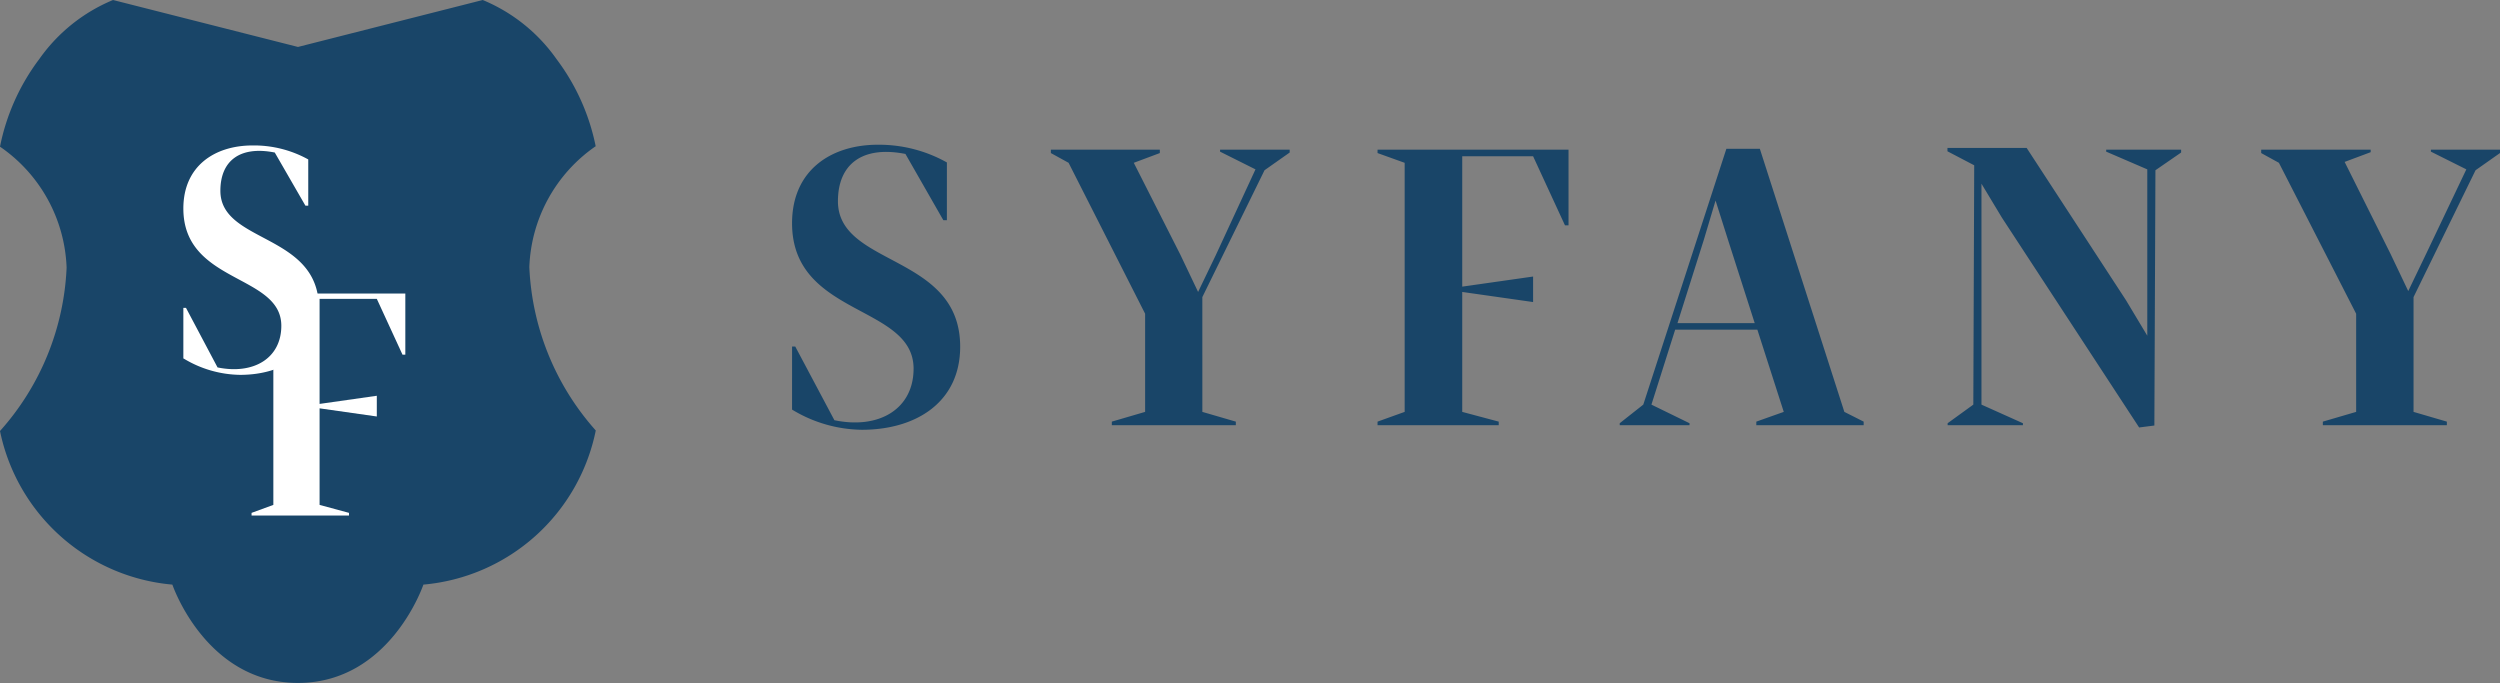
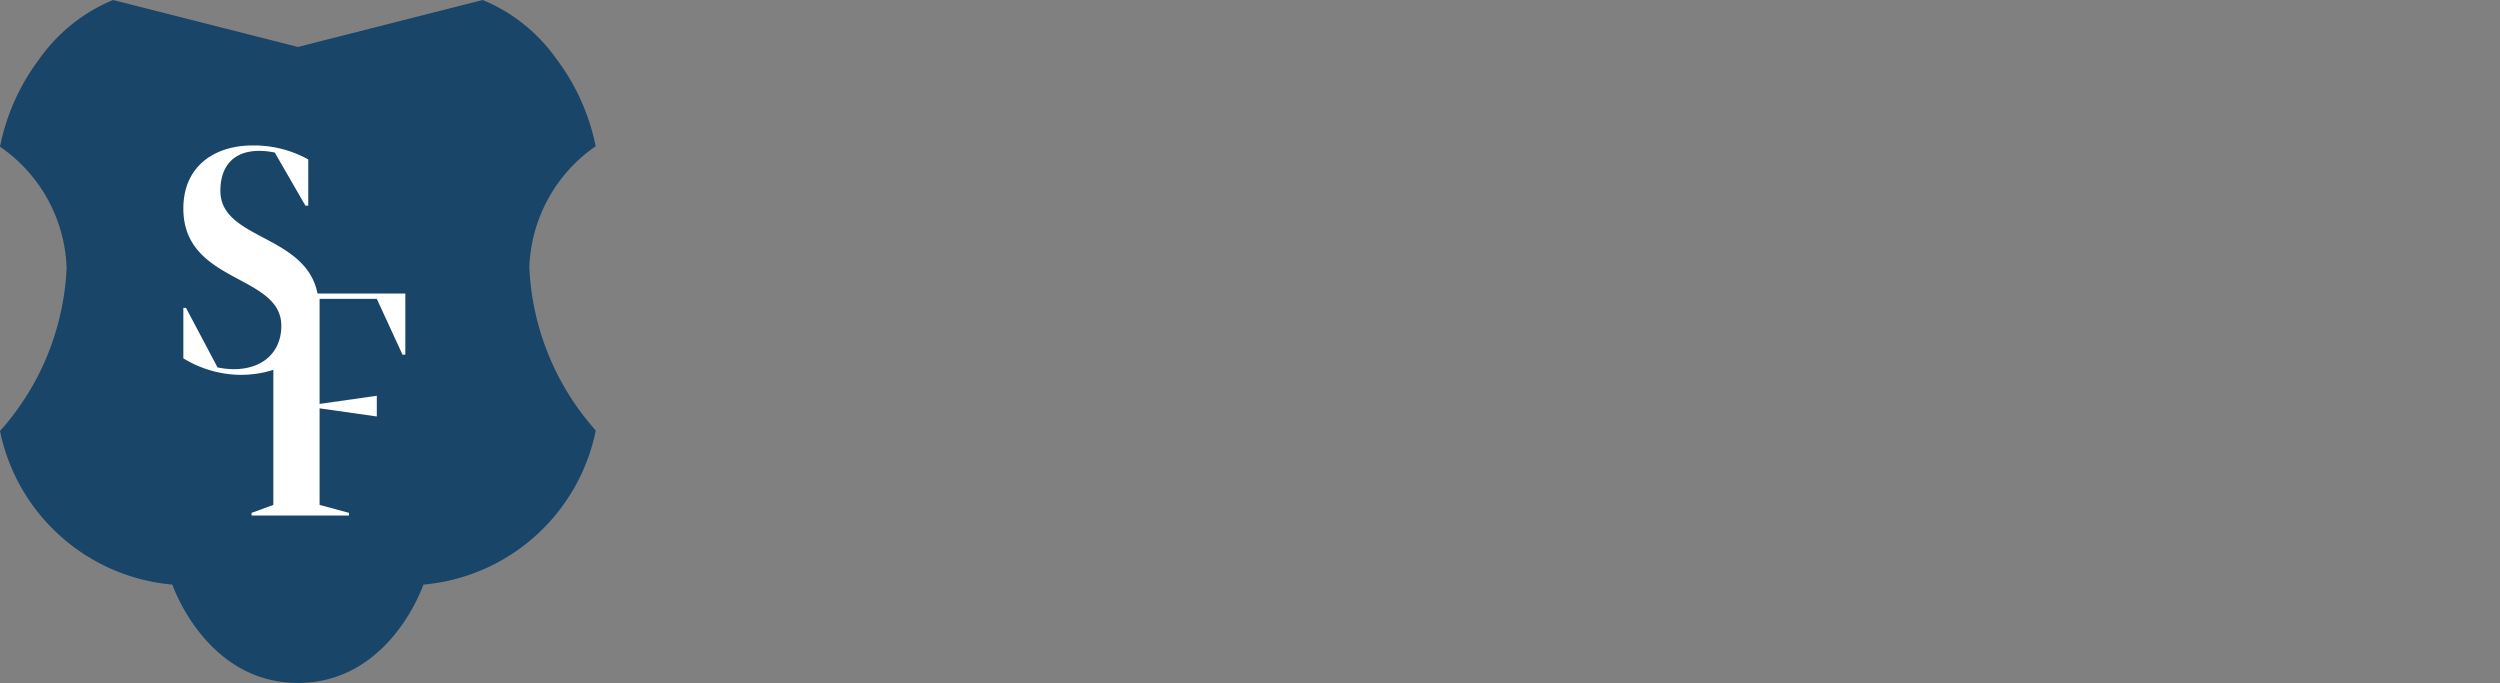
<svg xmlns="http://www.w3.org/2000/svg" viewBox="0 0 141.12 38.58">
  <rect x="0" y="0" width="141.12" height="38.58" fill="#808080" stroke="none" />
  <defs>
    <style>.cls-1{fill:#194568;}.cls-2{fill:#fff;}</style>
  </defs>
  <g id="Layer_2" data-name="Layer 2">
    <g id="Layer_1-2" data-name="Layer 1">
-       <path class="cls-1" d="M133,17.71v5.54l-1.88.55V24h7v-.2l-1.88-.55V16.77l3.5-7.16,1.42-1V8.45h-3.94v.11l2,1-2.28,4.79-1,2.08h0l-1-2.1-2.59-5.19,1.47-.55V8.45h-6.18v.19l1,.55L133,17.71m-21.61,5.13-1.45,1.05V24h4.25v-.11l-2.34-1.05,0-10.1,0-2.37,0,0L113,12.28l7.75,11.85.86-.11.06-14.41,1.45-1V8.45h-4.23v.11l2.32,1,0,7.05,0,2.34,0,0-1.2-2-5.61-8.6h-4.47v.19l1.51.79ZM99.2,18.61l1.49,4.64-1.55.55V24h6.06v-.2l-1.09-.55L99.34,8.4H97.45L92.76,22.84l-1.33,1.05V24h3.94v-.11l-2.15-1.05,1.34-4.23Zm-4.51-.37,1.49-4.71.66-2.21h0l.7,2.21,1.51,4.71ZM77.76,24H84.6v-.2l-2.06-.55V16.48l4,.57V15.61l-4,.57V8.82h4l1.8,3.9h.2V8.45H77.76v.19l1.53.55V23.25l-1.53.55ZM64.64,17.71v5.54l-1.88.55V24h7v-.2l-1.89-.55V16.77l3.51-7.16,1.42-1V8.45H68.87v.11l2,1L68.63,14.4l-1,2.08h0l-1-2.1L64,9.19l1.47-.55V8.45H59.32v.19l1,.55ZM44.71,23.12a7.74,7.74,0,0,0,3.94,1.14c3.09,0,5.55-1.58,5.55-4.69,0-5.25-6.9-4.51-6.9-8.21,0-2.1,1.38-3.15,3.81-2.67l2.14,3.74h.2V9.17a7.83,7.83,0,0,0-3.9-1c-2.65,0-4.84,1.45-4.84,4.43,0,5.28,6.86,4.58,6.86,8.21,0,2.26-1.93,3.44-4.47,2.91l-2.21-4.16h-.18Z" />
      <path class="cls-1" d="M33.63,8.28a12.16,12.16,0,0,0-2.22-4.95A9.57,9.57,0,0,0,27.25,0L16.82,2.65,6.38,0A9.57,9.57,0,0,0,2.22,3.33,12.16,12.16,0,0,0,0,8.28a8.66,8.66,0,0,1,3.76,6.83A14.78,14.78,0,0,1,0,24.33,10.91,10.91,0,0,0,9.73,33s1.88,5.55,7.09,5.55S23.9,33,23.9,33a10.91,10.91,0,0,0,9.73-8.7,14.8,14.8,0,0,1-3.75-9.22,8.67,8.67,0,0,1,3.75-6.83" />
      <path class="cls-2" d="M10.37,20.24a6.3,6.3,0,0,0,3.18.92C16,21.16,18,19.89,18,17.38c0-4.23-5.56-3.63-5.56-6.61,0-1.7,1.11-2.55,3.07-2.16l1.73,3h.16V9a6.32,6.32,0,0,0-3.14-.79c-2.14,0-3.91,1.16-3.91,3.56,0,4.25,5.53,3.69,5.53,6.62,0,1.82-1.55,2.77-3.6,2.35l-1.78-3.36h-.15v2.86" />
      <polyline class="cls-2" points="14.2 29.1 19.7 29.1 19.7 28.95 18.04 28.5 18.04 23.05 21.27 23.51 21.27 22.34 18.04 22.8 18.04 16.87 21.27 16.87 22.72 20.02 22.88 20.02 22.88 16.57 16.98 16.57 15.43 20.68 15.43 28.5 14.2 28.95 14.2 29.1" />
    </g>
  </g>
</svg>